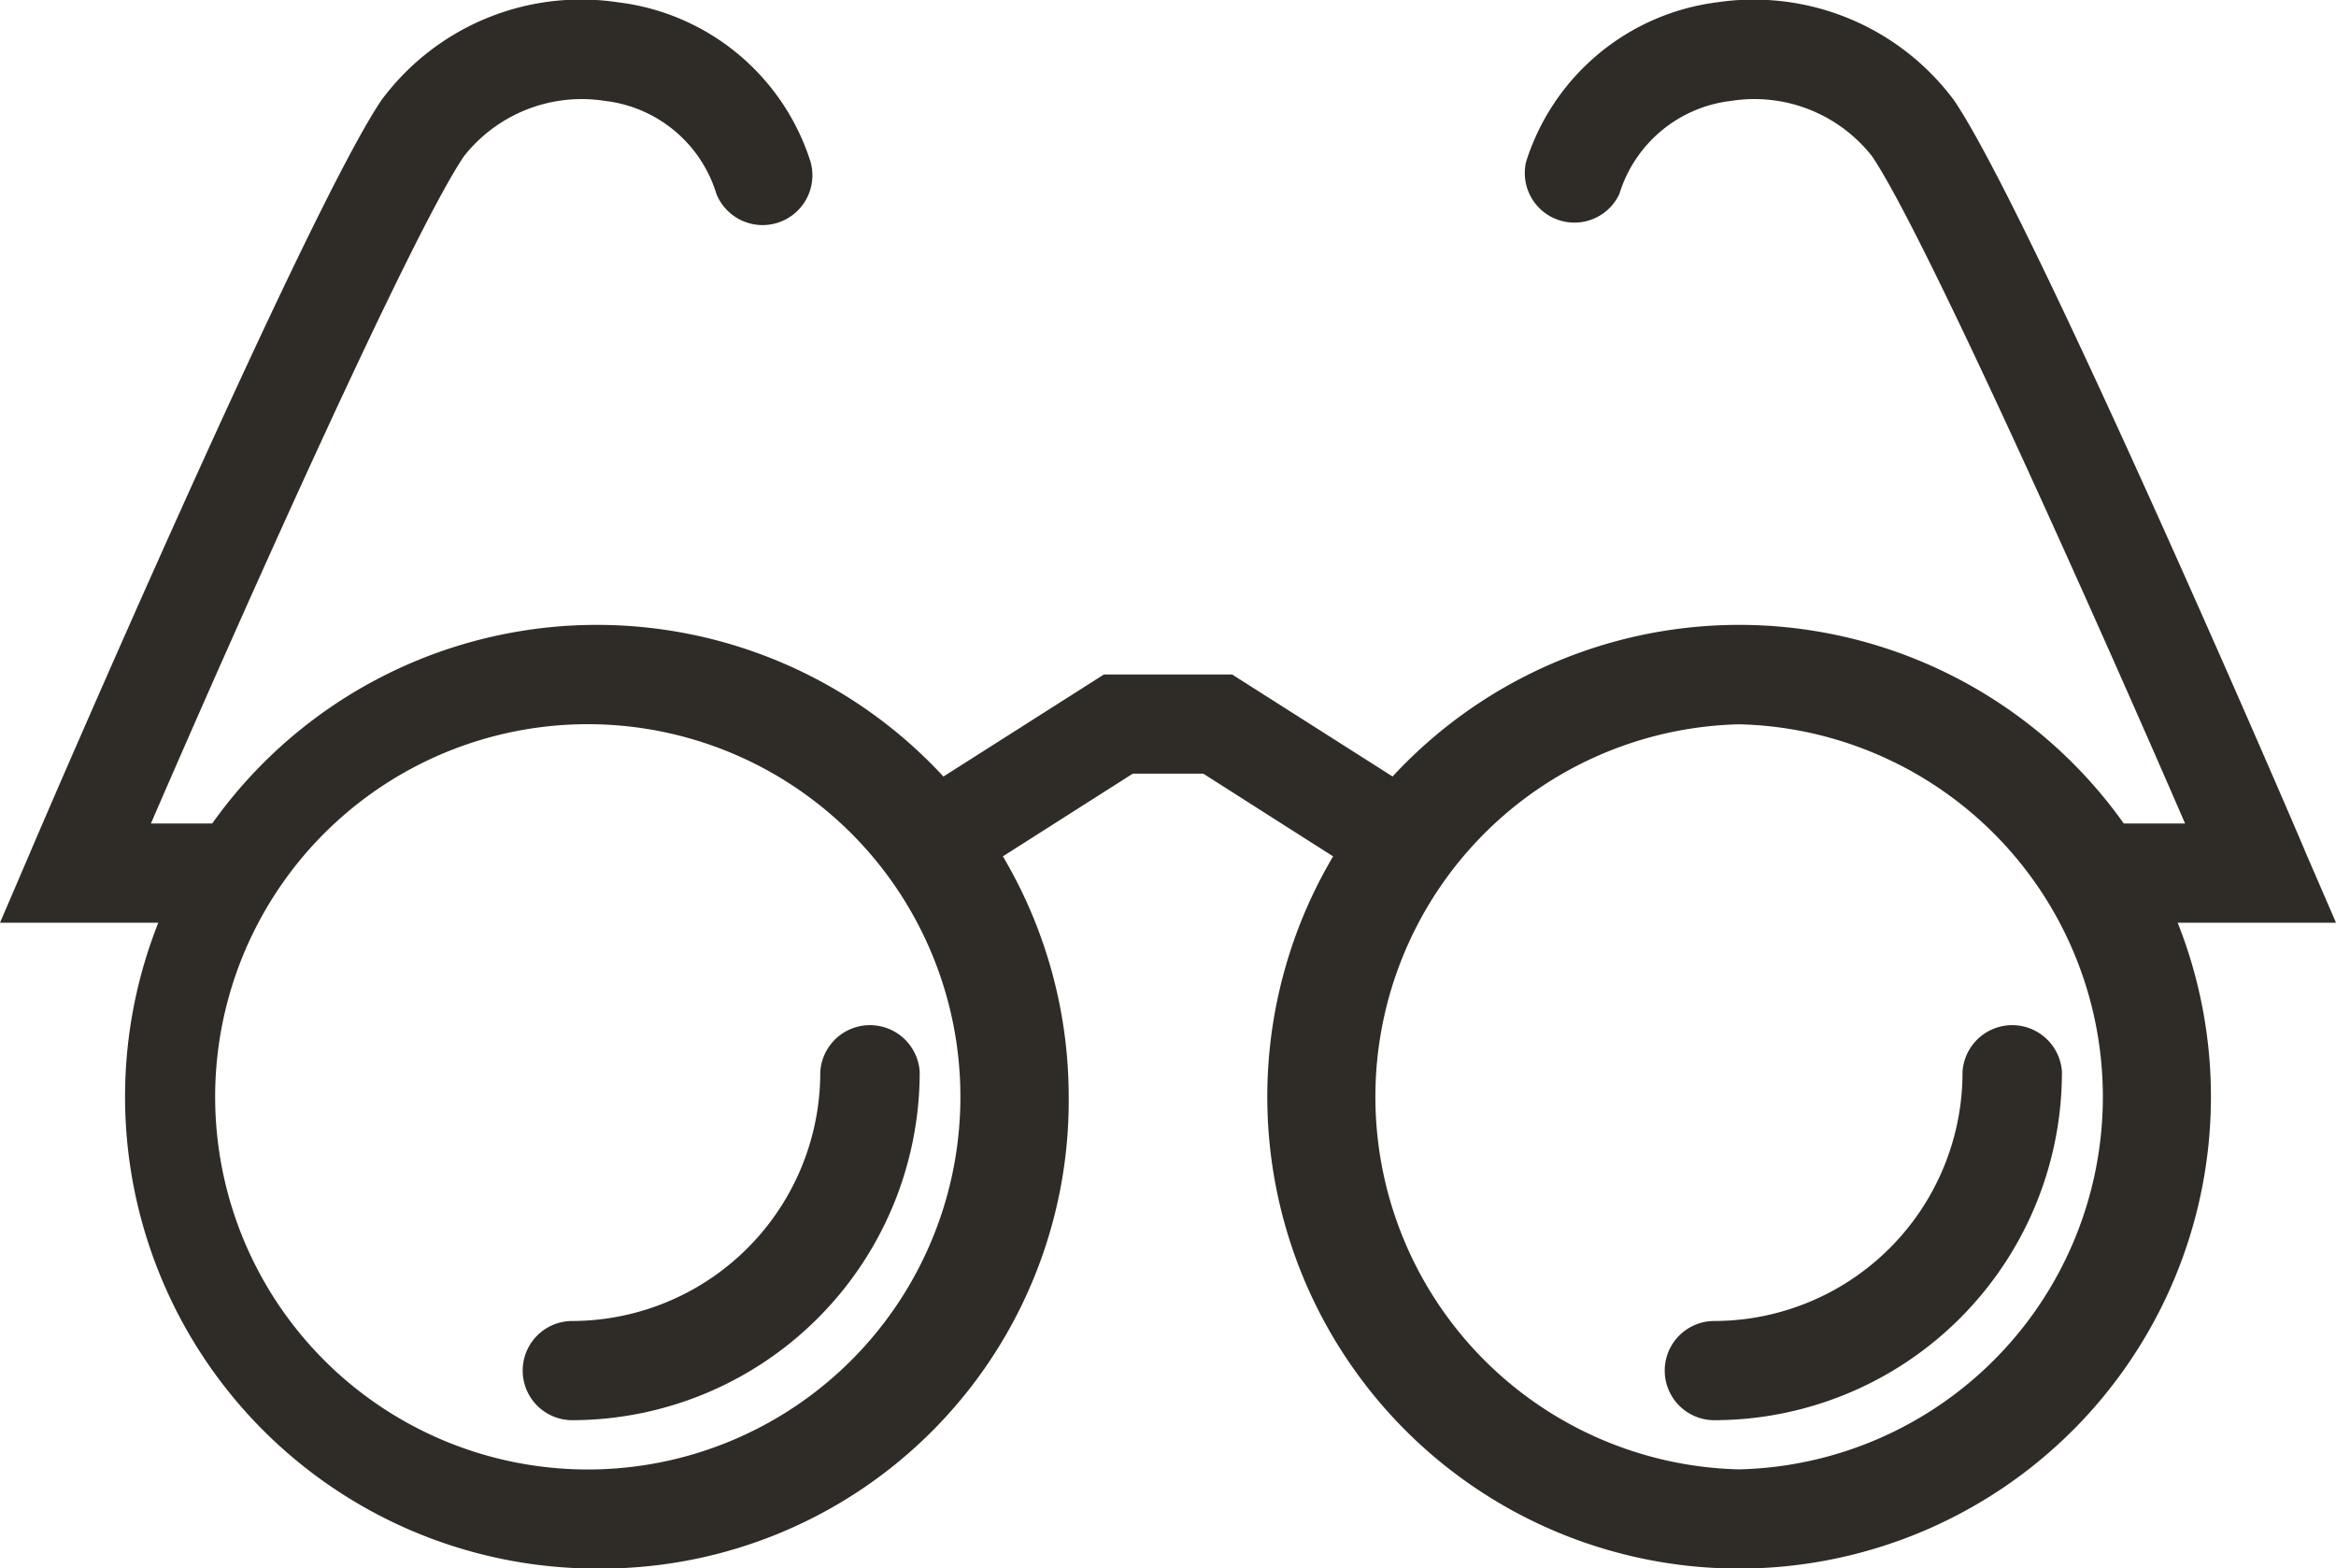
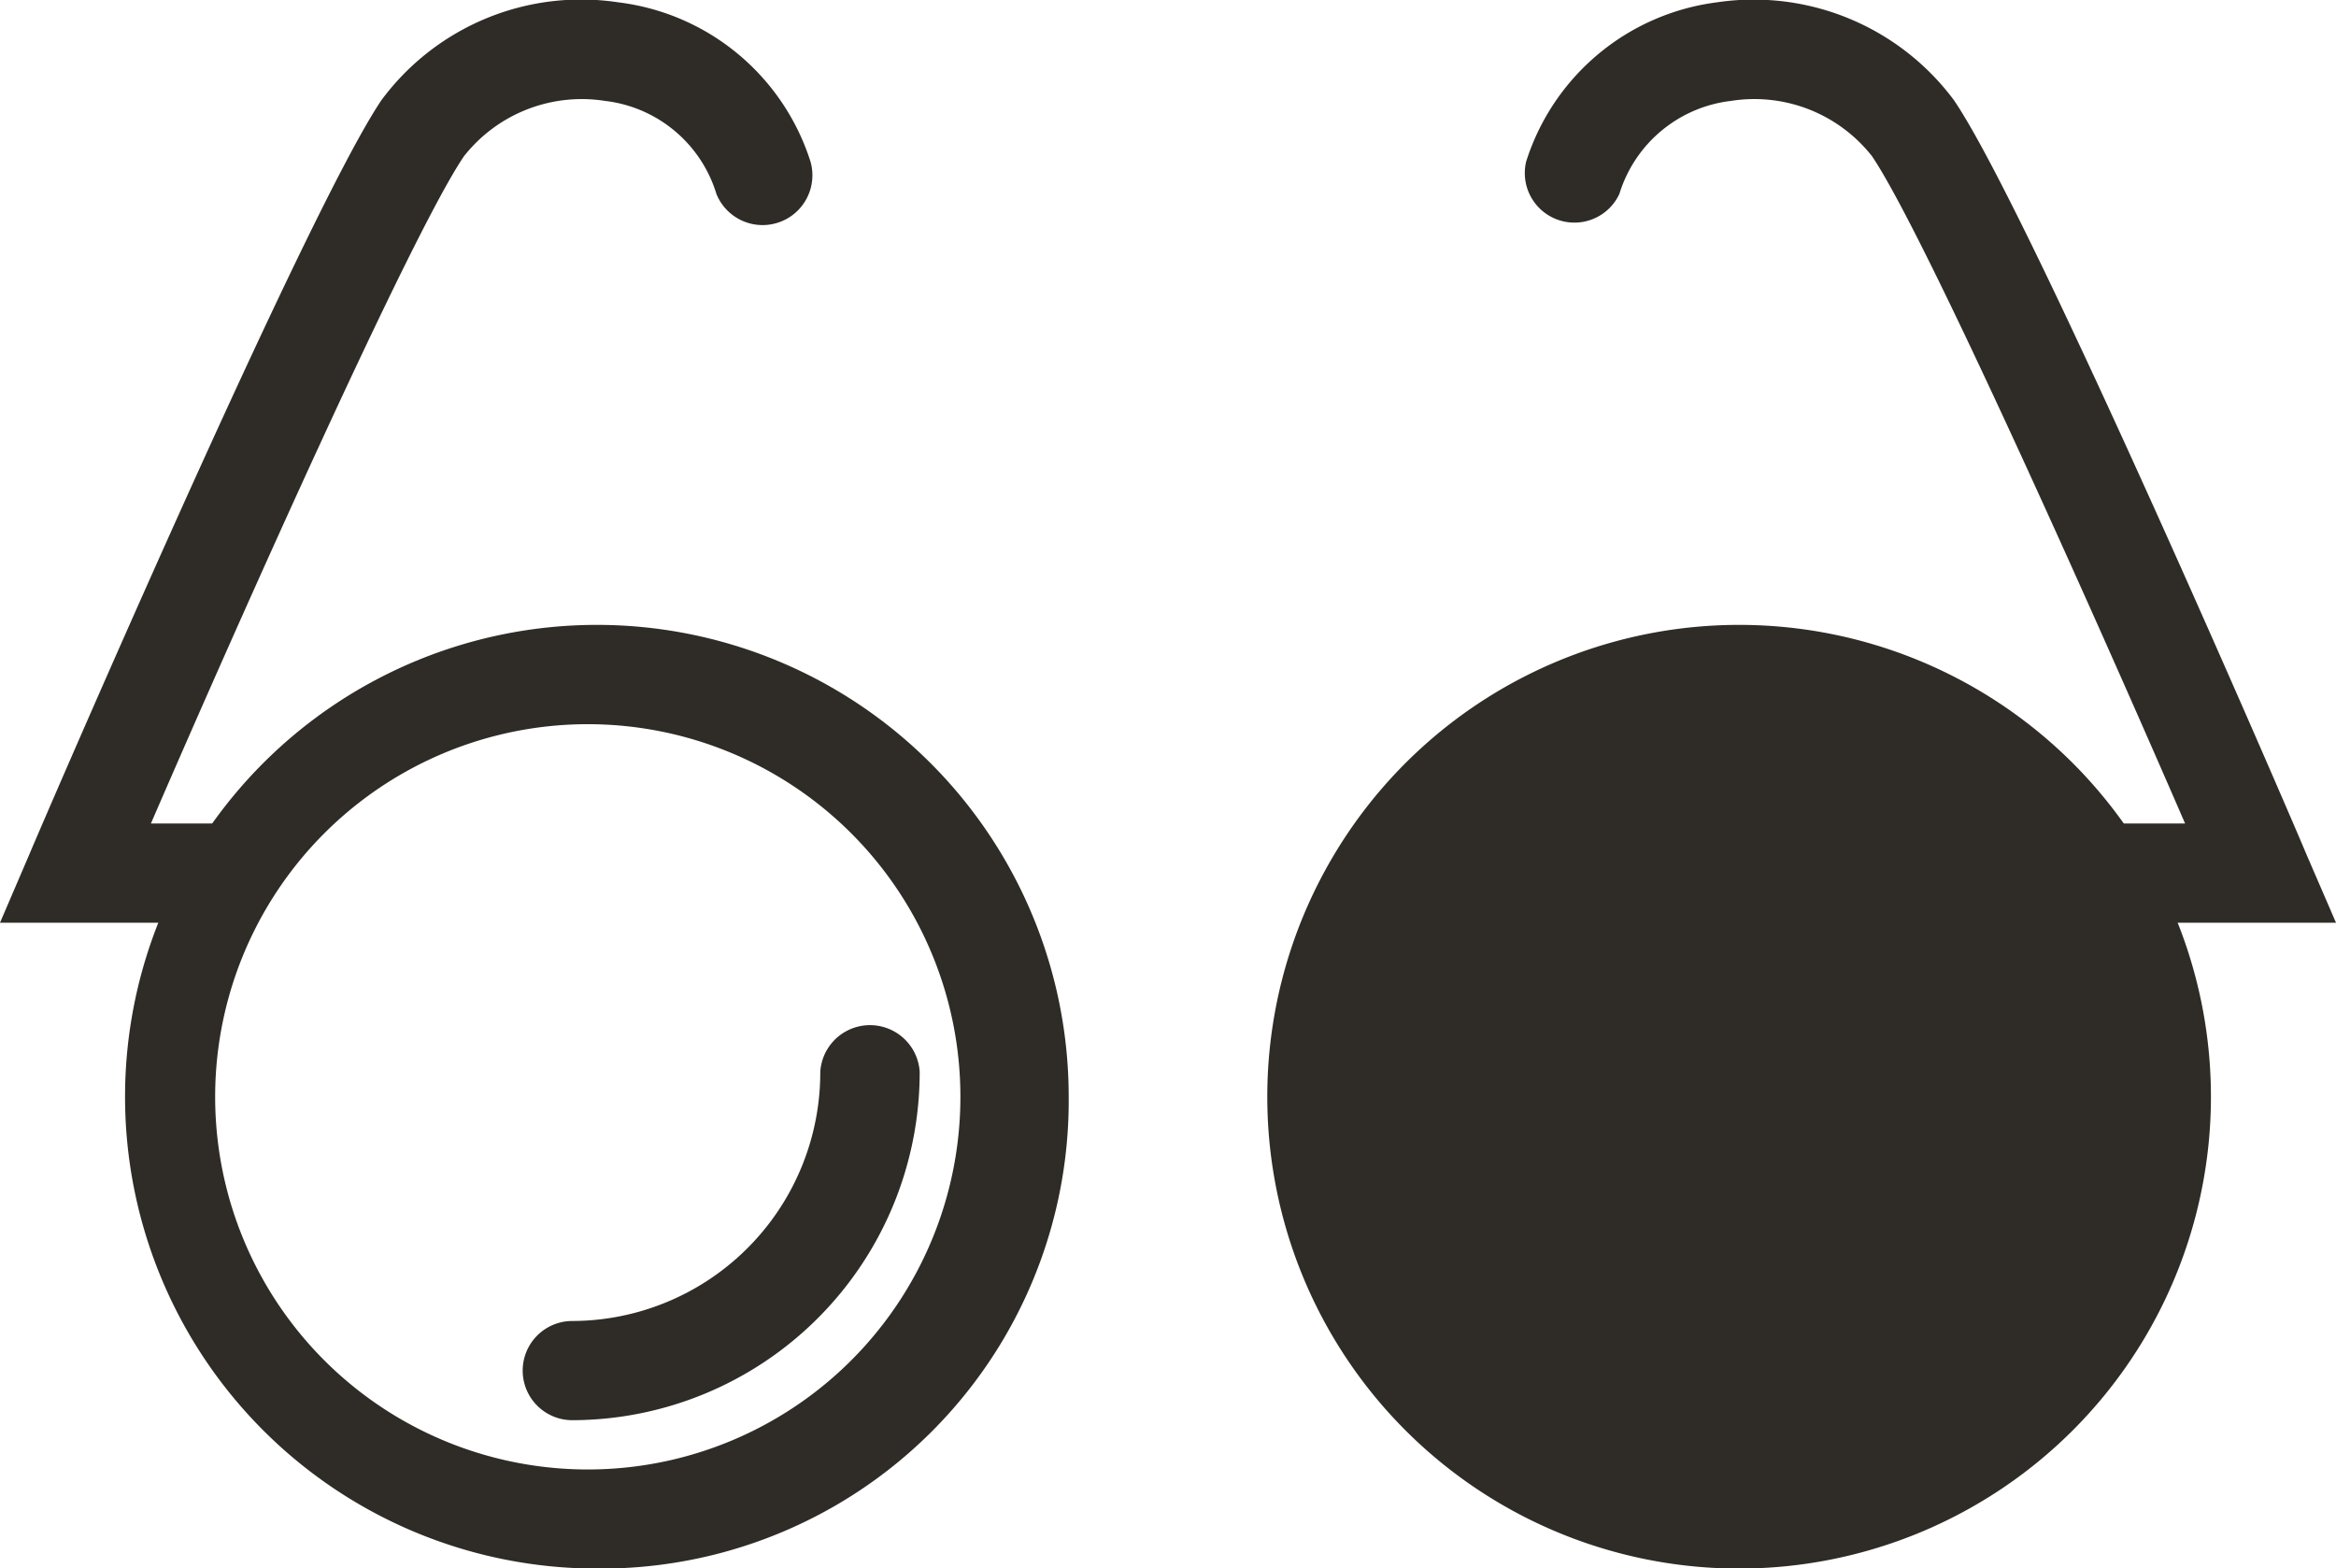
<svg xmlns="http://www.w3.org/2000/svg" viewBox="0 0 110.21 73.99">
  <defs>
    <style>.a{fill:#2F2C27;}</style>
  </defs>
  <title>icon-prescription-glasses</title>
  <path class="a" d="M28.15,74A22.26,22.26,0,1,1,50.42,51.73,22.07,22.07,0,0,1,28.15,74Zm0-39.83a17.58,17.58,0,1,0,0,35.15h0a17.58,17.58,0,0,0,0-35.15Z" />
  <path class="a" d="M27,67a2.34,2.34,0,1,1,0-4.68A11.73,11.73,0,0,0,38.7,50.56a2.35,2.35,0,0,1,4.69,0A16.42,16.42,0,0,1,27,67Z" />
  <path class="a" d="M80.88,67a2.34,2.34,0,1,1,0-4.68A11.73,11.73,0,0,0,92.59,50.56a2.35,2.35,0,0,1,4.69,0A16.42,16.42,0,0,1,80.88,67Z" />
  <path class="a" d="M10.59,43.53H0l1.4-3.26C1.93,39,14.42,10,18,4.72A11.72,11.72,0,0,1,29.17.11a10.9,10.9,0,0,1,9.07,7.52A2.35,2.35,0,0,1,33.8,9.15a6.25,6.25,0,0,0-5.26-4.39,7.07,7.07,0,0,0-6.65,2.61C19.42,11,11.38,29,7.12,38.85h3.46a2.34,2.34,0,1,1,0,4.68Z" />
-   <path class="a" d="M82.05,74h0a22.26,22.26,0,1,1,15.74-6.52A22.28,22.28,0,0,1,82.05,74Zm0-39.83a17.58,17.58,0,0,0,0,35.15h0a17.58,17.58,0,0,0,0-35.15Z" />
-   <path class="a" d="M66.18,42.06a2.34,2.34,0,0,1-1.26-.37L56.77,36.5H53.44l-8.15,5.19a2.34,2.34,0,1,1-2.52-3.95l9.31-5.92h6.05l9.31,5.92a2.34,2.34,0,0,1-1.26,4.32Z" />
+   <path class="a" d="M82.05,74h0a22.26,22.26,0,1,1,15.74-6.52A22.28,22.28,0,0,1,82.05,74Za17.58,17.58,0,0,0,0,35.15h0a17.58,17.58,0,0,0,0-35.15Z" />
  <path class="a" d="M110.21,43.53H99.62a2.34,2.34,0,0,1,0-4.68h3.47C98.82,29,90.78,11,88.32,7.37a7.06,7.06,0,0,0-6.65-2.61A6.27,6.27,0,0,0,76.4,9.15,2.34,2.34,0,0,1,72,7.63,10.89,10.89,0,0,1,81,.11,11.78,11.78,0,0,1,92.18,4.72C95.79,10,108.28,39,108.8,40.27Z" />
</svg>